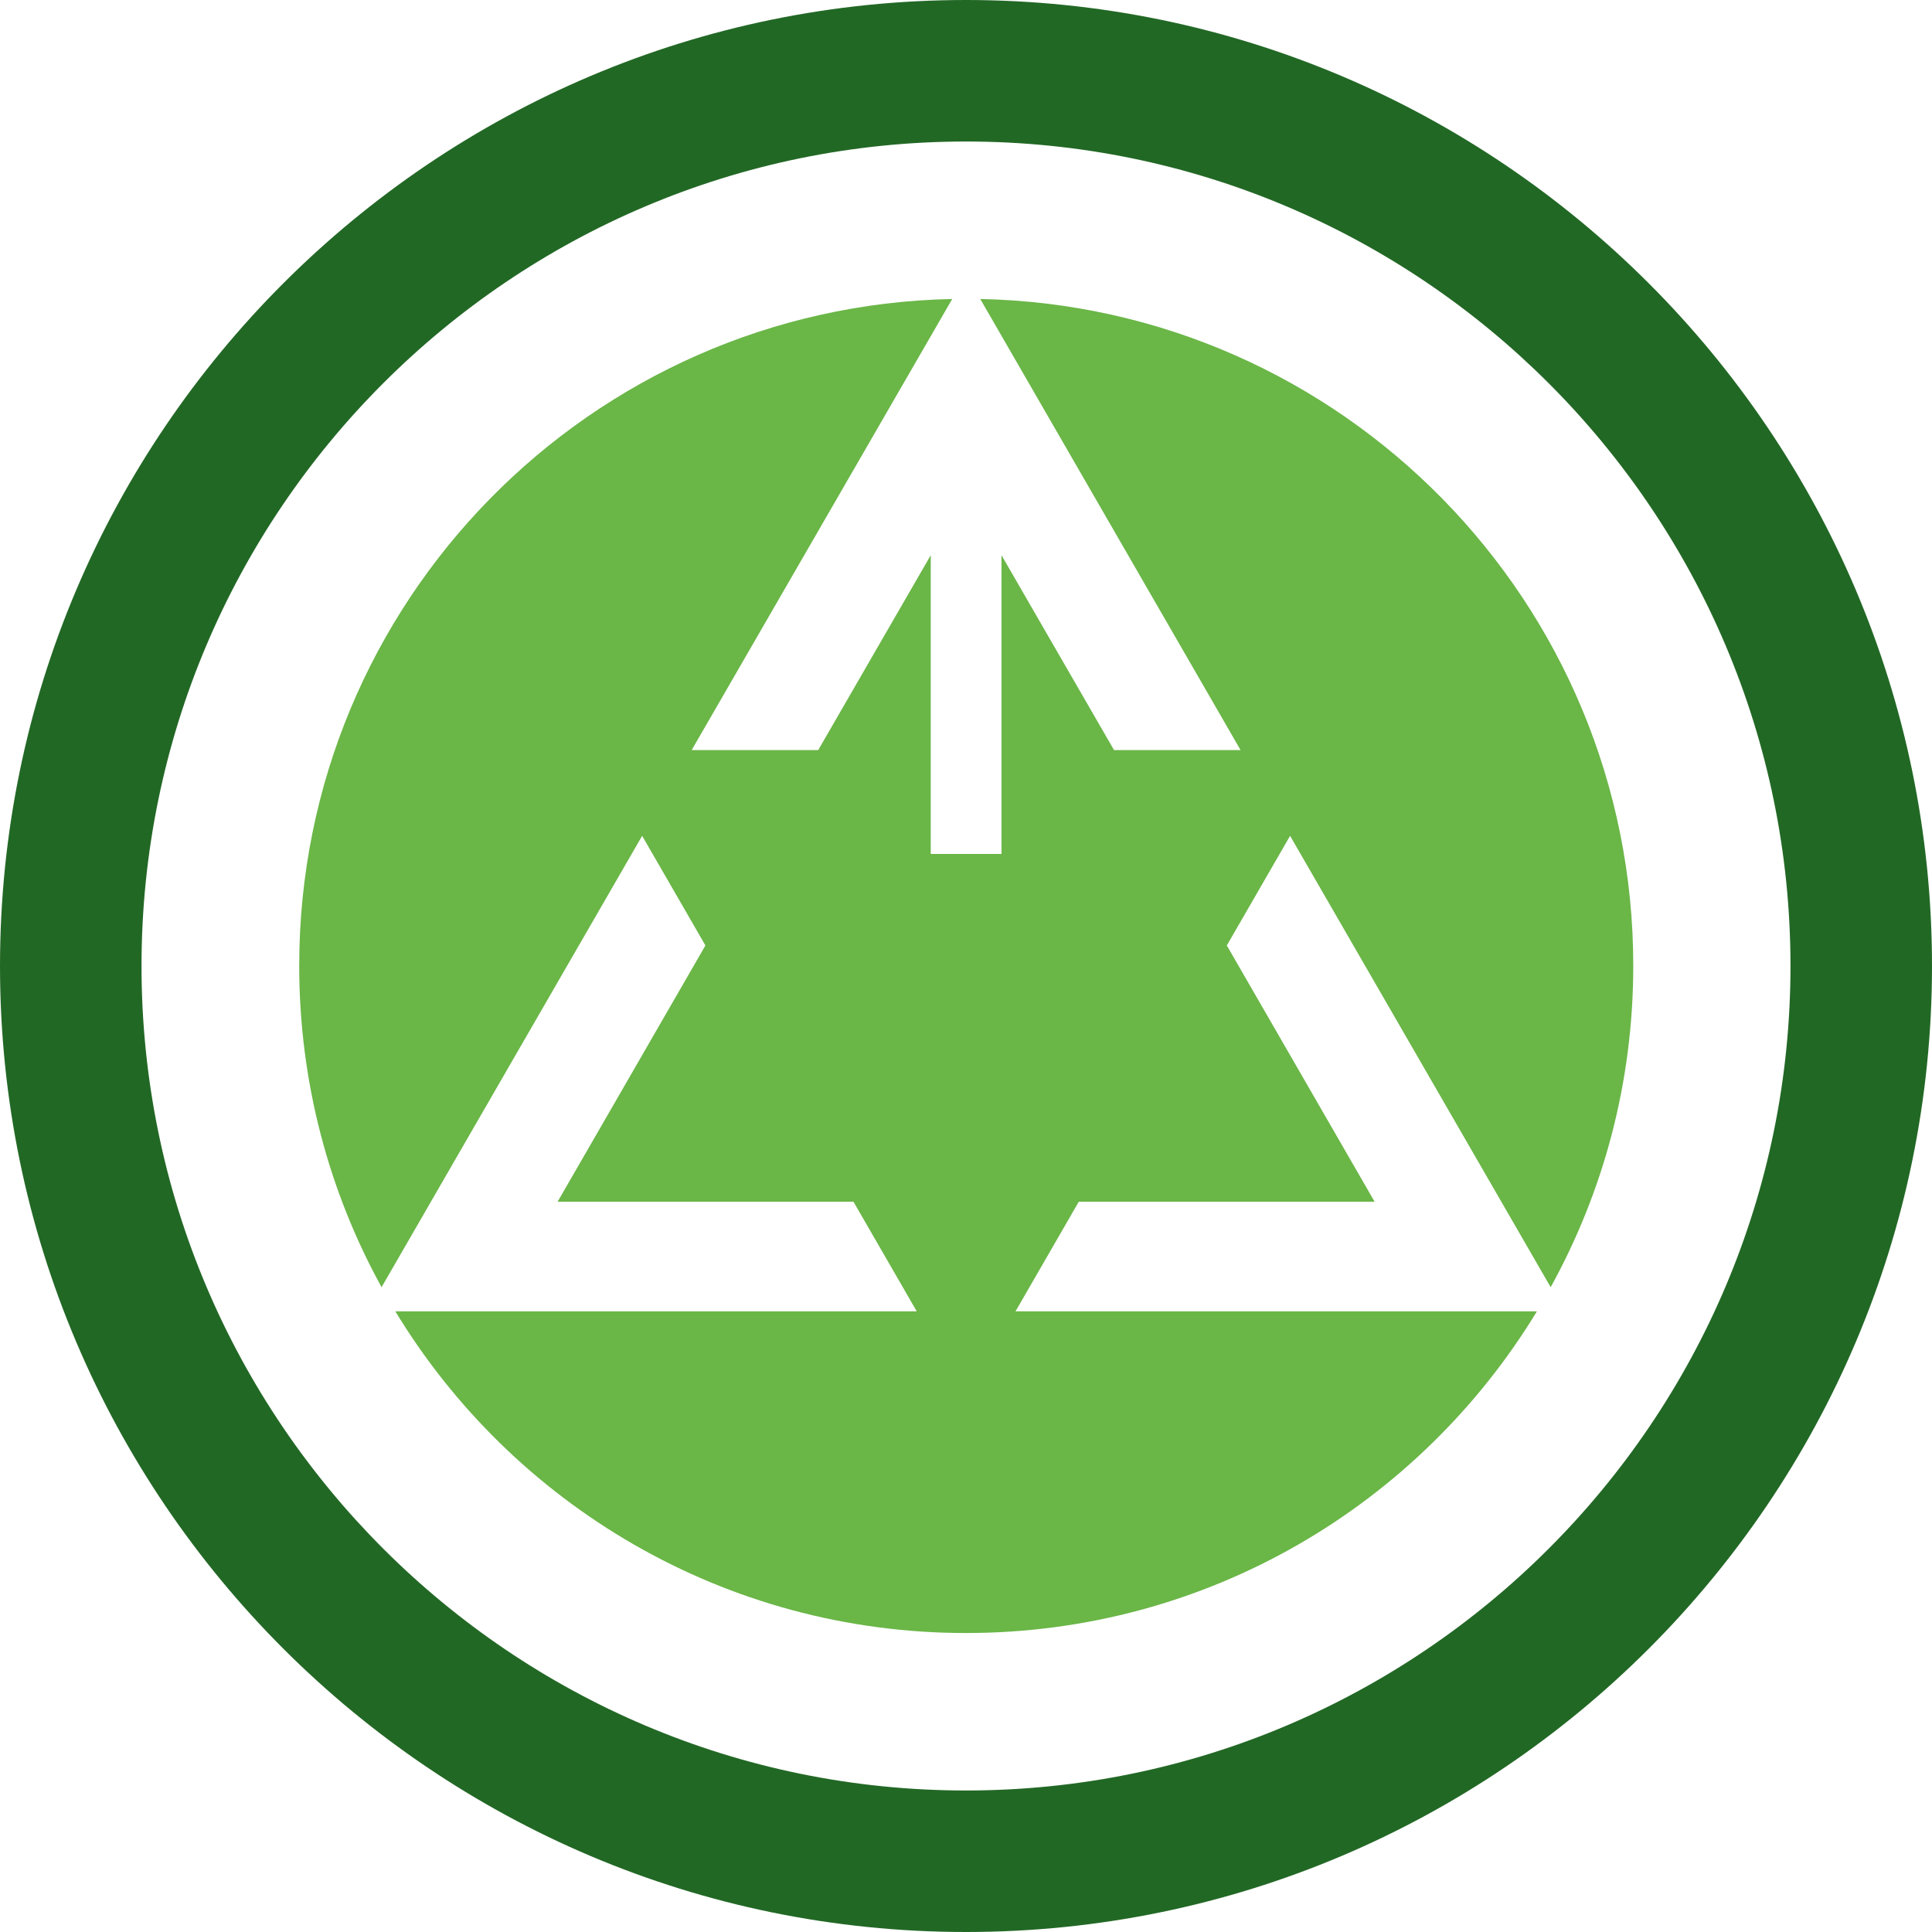
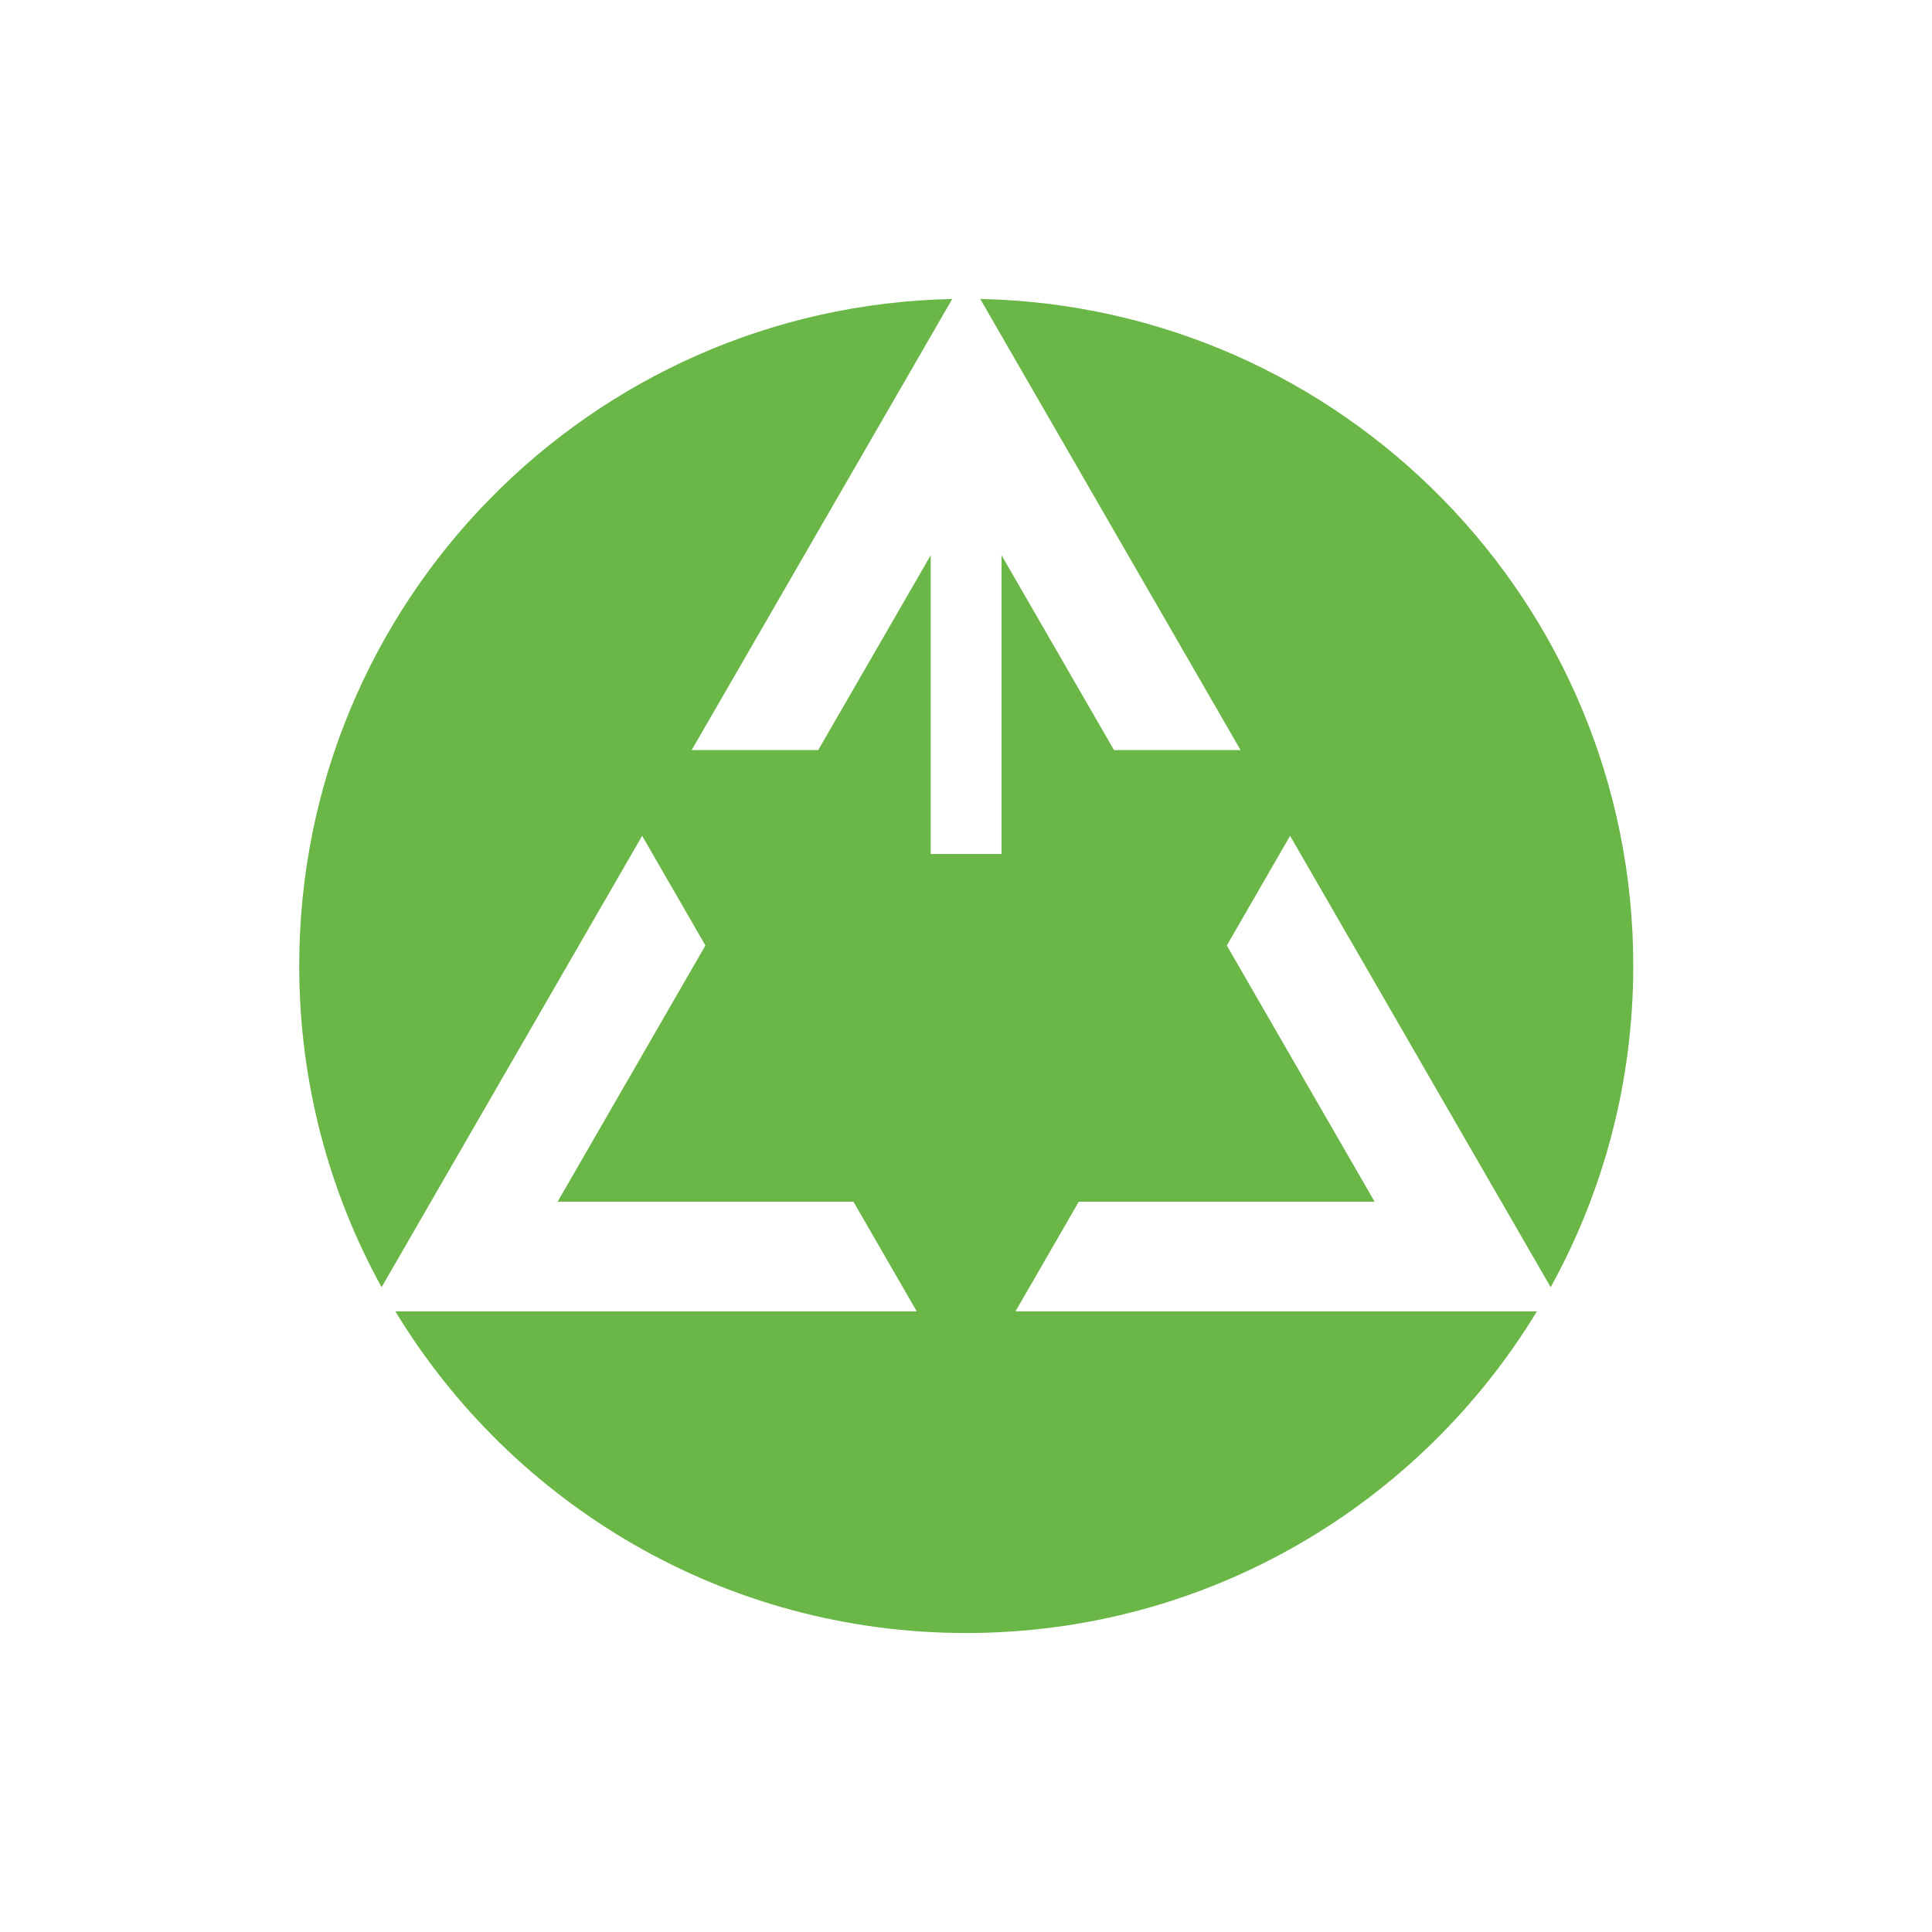
<svg xmlns="http://www.w3.org/2000/svg" id="Layer_1" data-name="Layer 1" viewBox="0 0 80 80">
  <defs>
    <style>
      .cls-1 {
        fill: #6ab647;
      }

      .cls-1, .cls-2 {
        stroke-width: 0px;
      }

      .cls-2 {
        fill: #226825;
      }
    </style>
  </defs>
-   <path class="cls-2" d="M40,5.86C21.17,5.86,5.86,21.17,5.86,40s15.32,34.14,34.14,34.14,34.14-15.32,34.14-34.14S58.83,5.86,40,5.86M40,80C17.95,80,0,62.05,0,40S17.95,0,40,0s40,17.94,40,40-17.95,40-40,40" />
  <path class="cls-1" d="M42.05,54.3l2.62-4.54h12.25l-6.12-10.61,2.62-4.54,10.79,18.69c2.18-3.95,3.42-8.48,3.42-13.31,0-15.06-12.06-27.3-27.04-27.61l10.78,18.68h-5.24l-4.66-8.07v12.37h-2.93v-12.37l-4.66,8.07h-5.24l10.79-18.68c-14.99.31-27.04,12.55-27.04,27.61,0,4.83,1.24,9.37,3.41,13.31l10.79-18.69,2.62,4.54-6.12,10.61h12.25l2.62,4.54h-21.59c4.84,7.98,13.61,13.32,23.63,13.32s18.79-5.33,23.64-13.32h-21.59Z" />
</svg>